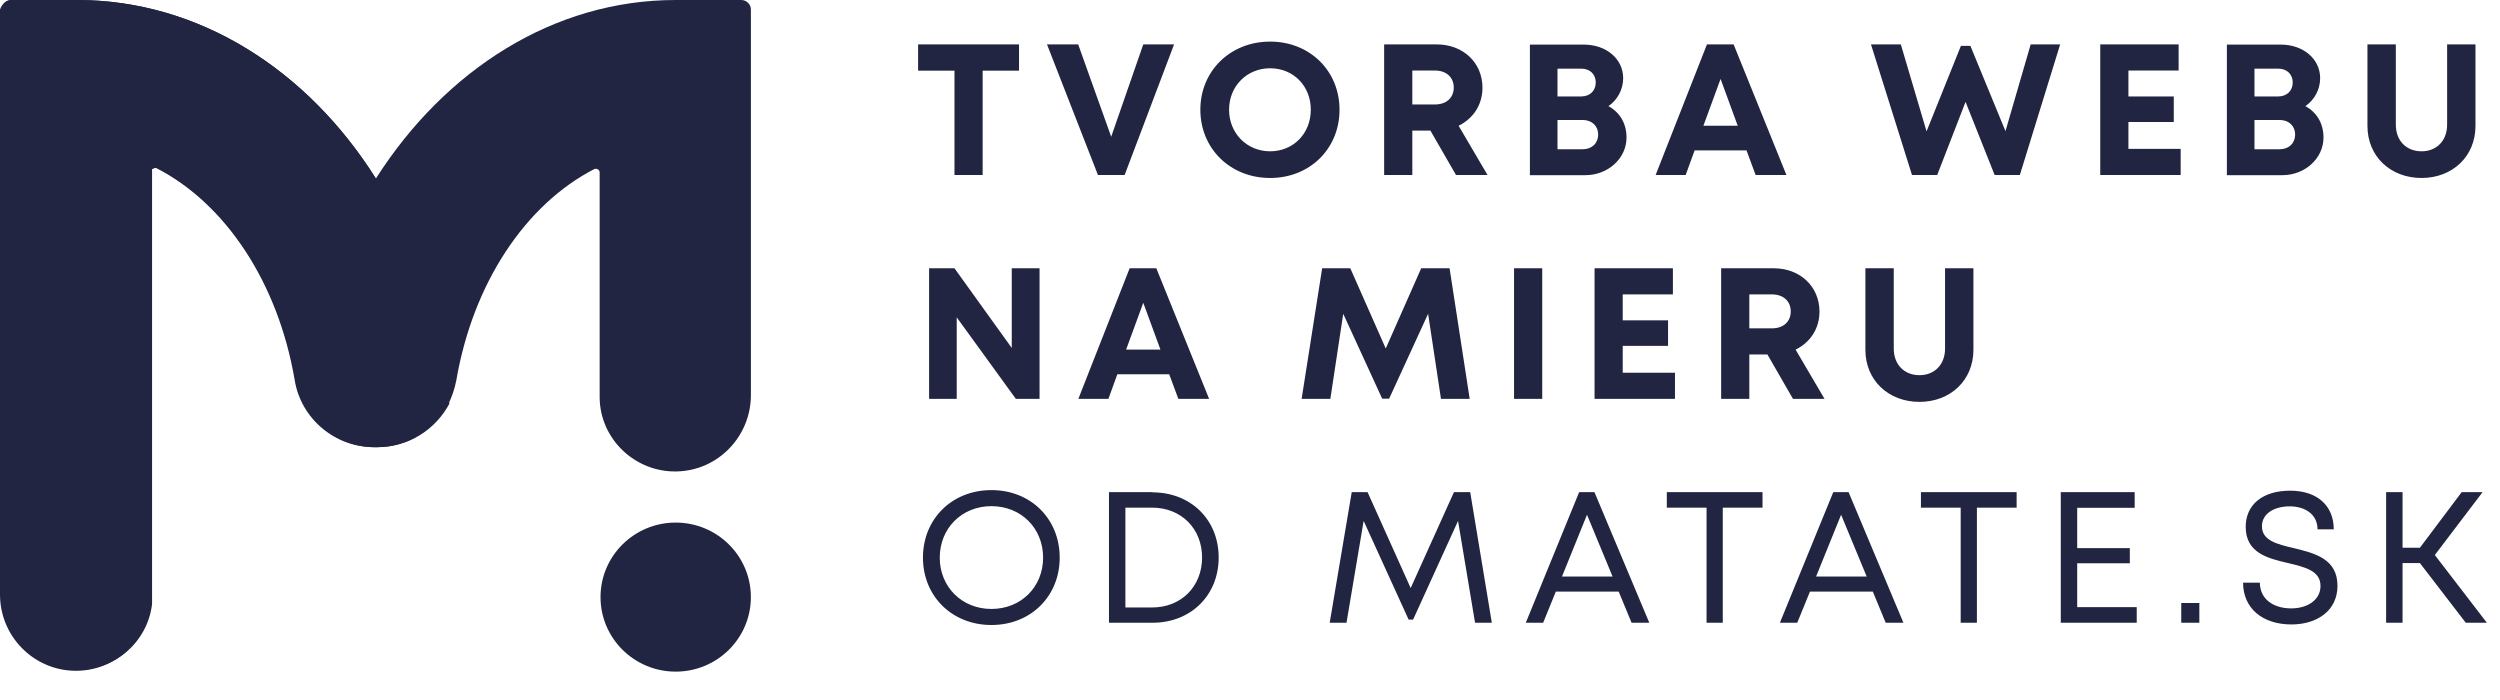
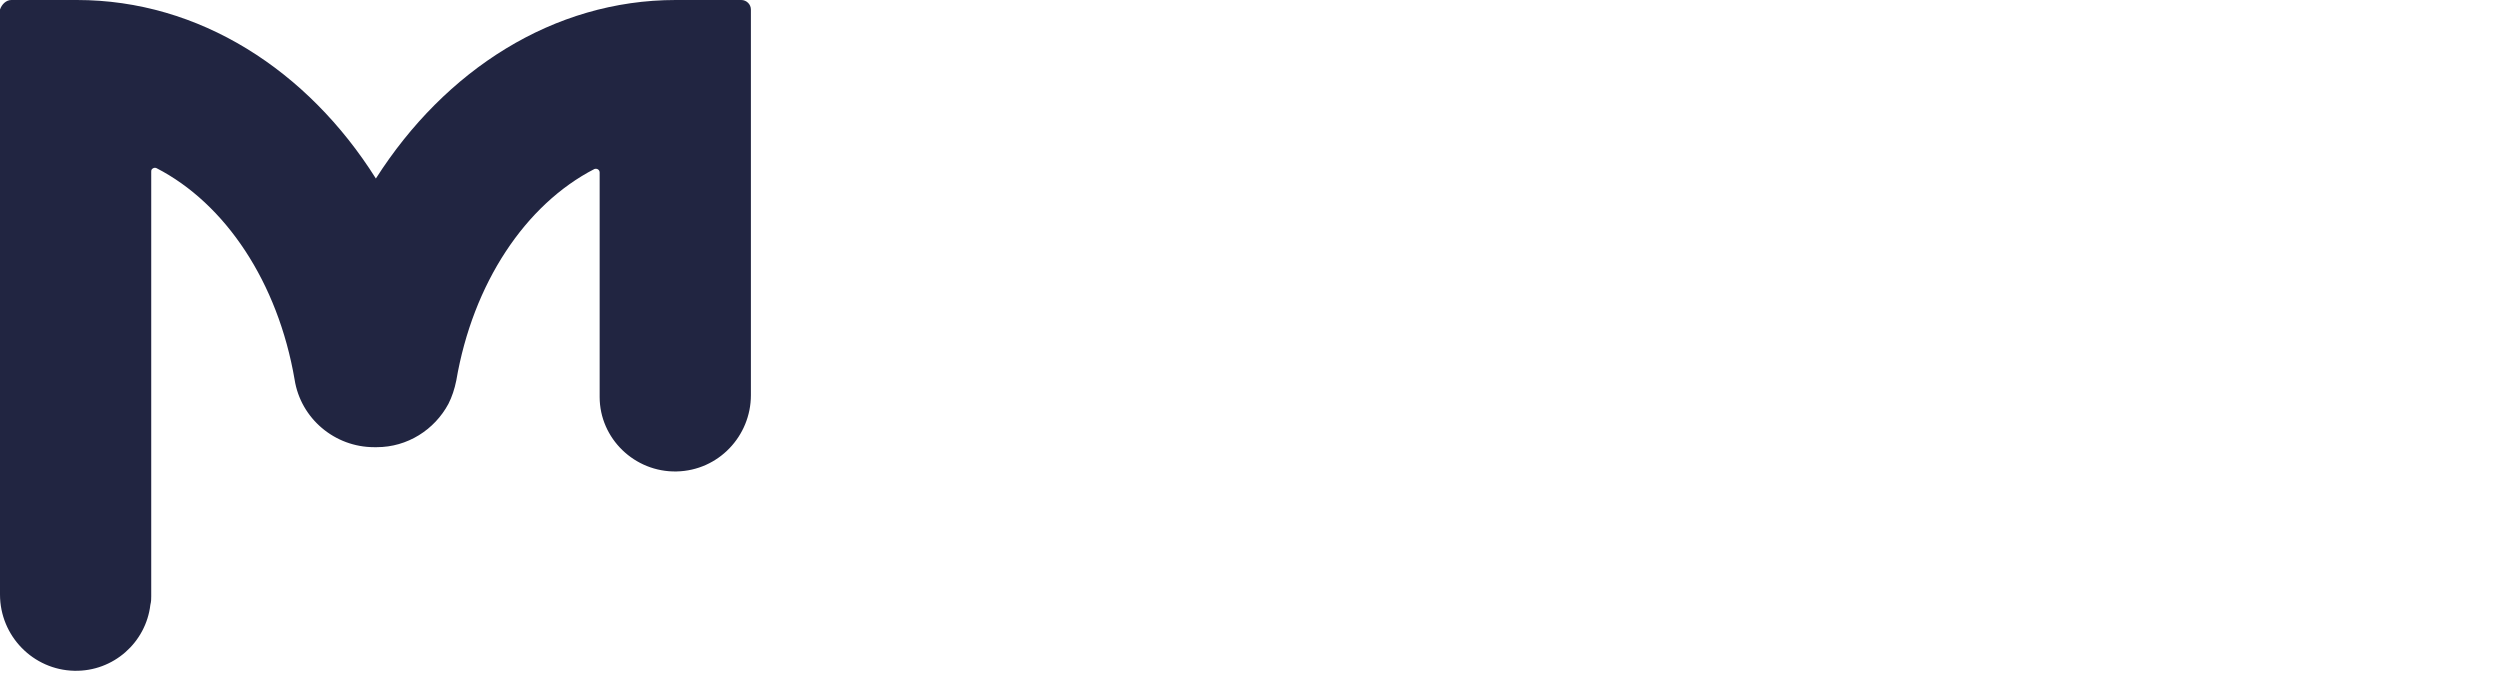
<svg xmlns="http://www.w3.org/2000/svg" width="100" height="28" viewBox="0 0 100 28" fill="none">
  <path d="M30.036 0.381V15.807C30.036 17.437 28.742 18.823 27.064 18.858C25.385 18.893 23.986 17.541 23.986 15.877V6.898C23.986 6.794 23.882 6.725 23.777 6.76C21.014 8.181 18.916 11.336 18.252 15.218C18.182 15.565 18.077 15.877 17.937 16.154C17.378 17.194 16.294 17.887 15.07 17.887H14.965C13.392 17.887 12.028 16.743 11.784 15.183C11.119 11.301 9.021 8.146 6.259 6.725C6.189 6.69 6.119 6.725 6.084 6.76C6.049 6.794 6.049 6.829 6.049 6.864V23.85C6.049 23.954 6.049 24.058 6.014 24.196C5.839 25.687 4.546 26.866 2.972 26.831C1.329 26.796 0 25.444 0 23.78V0.381C0.07 0.173 0.245 0 0.455 0H3.077C7.972 0 12.308 2.808 15.035 7.141C17.798 2.808 22.133 0 27.029 0H29.651C29.861 0 30.036 0.173 30.036 0.381Z" fill="#212541" />
-   <path d="M27.028 26.865C28.689 26.865 30.035 25.531 30.035 23.884C30.035 22.238 28.689 20.903 27.028 20.903C25.367 20.903 24.021 22.238 24.021 23.884C24.021 25.531 25.367 26.865 27.028 26.865Z" fill="#212541" />
-   <path d="M17.972 16.154C17.412 17.194 16.328 17.887 15.105 17.887H15C13.426 17.887 12.063 16.743 11.818 15.183C11.153 11.301 9.056 8.146 6.293 6.725C6.223 6.69 6.153 6.725 6.118 6.76C6.118 6.76 6.083 6.76 6.083 6.725V23.954C6.083 24.023 6.083 24.092 6.083 24.162C5.909 25.652 4.615 26.831 3.041 26.796C1.398 26.762 0.069 25.41 0.069 23.746V0.381C0.069 0.173 0.244 0 0.454 0H3.076C7.972 0 12.307 2.808 15.035 7.141C16.713 9.776 17.692 12.896 17.972 16.154Z" fill="#212541" />
-   <path d="M40.761 1.776H36.724V2.828H38.179V7H39.306V2.828H40.761V1.776ZM45.731 1.776L44.448 5.47L43.127 1.776H41.88L43.918 7H44.985L46.963 1.776H45.731ZM50.805 7.119C52.395 7.119 53.581 5.948 53.581 4.388C53.581 2.836 52.395 1.664 50.805 1.664C49.208 1.664 48.014 2.843 48.014 4.388C48.014 5.94 49.208 7.119 50.805 7.119ZM50.805 6.052C49.872 6.052 49.163 5.328 49.163 4.388C49.163 3.448 49.872 2.731 50.805 2.731C51.738 2.731 52.432 3.44 52.432 4.388C52.432 5.336 51.738 6.052 50.805 6.052ZM58.24 7H59.501L58.344 5.03C58.926 4.746 59.299 4.194 59.299 3.507C59.299 2.5 58.516 1.776 57.471 1.776H55.366V7H56.493V5.224H57.217L58.24 7ZM56.493 2.821H57.396C57.874 2.821 58.15 3.112 58.15 3.5C58.15 3.896 57.874 4.179 57.396 4.179H56.493V2.821ZM64.338 4.246C64.703 3.993 64.927 3.575 64.927 3.127C64.927 2.358 64.255 1.784 63.352 1.784H61.196V7.007H63.412C64.323 7.007 65.061 6.336 65.061 5.5C65.061 4.94 64.793 4.493 64.338 4.246ZM63.83 3.299C63.83 3.627 63.599 3.858 63.248 3.858H62.3V2.746H63.248C63.599 2.746 63.83 2.97 63.83 3.299ZM63.308 5.97H62.3V4.799H63.308C63.681 4.799 63.927 5.045 63.927 5.381C63.927 5.724 63.681 5.97 63.308 5.97ZM70.225 7H71.457L69.345 1.776H68.278L66.225 7H67.427L67.785 6.015H69.86L70.225 7ZM68.823 3.157L69.509 5.03H68.136L68.823 3.157ZM81.227 1.776L80.219 5.246L78.816 1.836H78.436L77.062 5.254L76.033 1.776H74.839L76.48 7H77.488L78.622 4.075L79.786 7H80.794L82.406 1.776H81.227ZM85.137 5.955V4.881H86.951V3.858H85.137V2.821H87.145V1.776H84.01V7H87.227V5.955H85.137ZM92.216 4.246C92.582 3.993 92.806 3.575 92.806 3.127C92.806 2.358 92.134 1.784 91.231 1.784H89.075V7.007H91.291C92.201 7.007 92.94 6.336 92.94 5.5C92.94 4.94 92.671 4.493 92.216 4.246ZM91.709 3.299C91.709 3.627 91.477 3.858 91.127 3.858H90.179V2.746H91.127C91.477 2.746 91.709 2.97 91.709 3.299ZM91.186 5.97H90.179V4.799H91.186C91.559 4.799 91.806 5.045 91.806 5.381C91.806 5.724 91.559 5.97 91.186 5.97ZM96.862 7.119C98.094 7.119 99.019 6.261 99.019 5.037V1.776H97.885V4.985C97.885 5.634 97.46 6.052 96.862 6.052C96.258 6.052 95.833 5.634 95.833 4.985V1.776H94.698V5.037C94.698 6.261 95.624 7.119 96.862 7.119Z" fill="#212541" />
-   <path d="M40.47 10.731V13.918L38.179 10.731H37.164V15.955H38.269V12.694L40.634 15.955H41.582V10.731H40.47ZM47.134 15.955H48.365L46.253 10.731H45.186L43.134 15.955H44.336L44.694 14.97H46.768L47.134 15.955ZM45.731 12.112L46.418 13.985H45.044L45.731 12.112ZM58.788 15.955L57.983 10.731H56.848L55.43 13.94L54.012 10.731H52.886L52.065 15.955H53.214L53.729 12.552L55.288 15.948H55.565L57.124 12.552L57.639 15.955H58.788ZM60.562 15.955H61.689V10.731H60.562V15.955ZM64.909 14.91V13.836H66.722V12.813H64.909V11.776H66.916V10.731H63.782V15.955H66.999V14.91H64.909ZM71.719 15.955H72.981L71.824 13.985C72.406 13.701 72.779 13.149 72.779 12.463C72.779 11.455 71.996 10.731 70.951 10.731H68.846V15.955H69.973V14.179H70.697L71.719 15.955ZM69.973 11.776H70.876C71.354 11.776 71.63 12.067 71.63 12.455C71.63 12.851 71.354 13.134 70.876 13.134H69.973V11.776ZM76.78 16.075C78.011 16.075 78.937 15.216 78.937 13.992V10.731H77.802V13.94C77.802 14.589 77.377 15.007 76.78 15.007C76.175 15.007 75.75 14.589 75.75 13.94V10.731H74.616V13.992C74.616 15.216 75.541 16.075 76.78 16.075Z" fill="#212541" />
-   <path d="M39.657 25C41.239 25 42.388 23.843 42.388 22.306C42.388 20.761 41.239 19.604 39.657 19.604C38.075 19.604 36.918 20.761 36.918 22.306C36.918 23.843 38.075 25 39.657 25ZM39.657 24.358C38.47 24.358 37.59 23.47 37.59 22.306C37.59 21.134 38.47 20.246 39.657 20.246C40.843 20.246 41.724 21.127 41.724 22.306C41.724 23.478 40.843 24.358 39.657 24.358ZM46.098 19.686H44.359V24.91H46.098C47.635 24.91 48.747 23.813 48.747 22.299C48.747 20.791 47.635 19.694 46.098 19.694V19.686ZM46.083 24.299H45.016V20.306H46.083C47.255 20.306 48.083 21.149 48.083 22.299C48.083 23.455 47.255 24.299 46.083 24.299ZM59.673 24.91L58.808 19.686H58.158L56.427 23.522L54.703 19.686H54.069L53.188 24.91H53.86L54.546 20.836L56.345 24.784H56.524L58.322 20.836L59.002 24.91H59.673ZM65.263 24.91H65.972L63.778 19.686H63.166L61.032 24.91H61.726L62.233 23.664H64.748L65.263 24.91ZM63.48 20.59L64.502 23.06H62.48L63.48 20.59ZM70.501 19.686H66.672V20.306H68.262V24.91H68.911V20.306H70.501V19.686ZM75.428 24.91H76.137L73.943 19.686H73.331L71.196 24.91H71.89L72.398 23.664H74.913L75.428 24.91ZM73.644 20.59L74.667 23.06H72.644L73.644 20.59ZM80.665 19.686H76.837V20.306H78.427V24.91H79.076V20.306H80.665V19.686ZM83.088 24.284V22.53H85.193V21.925H83.088V20.313H85.387V19.686H82.431V24.91H85.469V24.284H83.088ZM87.25 24.91H87.974V24.119H87.25V24.91ZM91.656 24.978C92.694 24.978 93.499 24.418 93.499 23.433C93.499 22.343 92.574 22.127 91.753 21.925C91.082 21.769 90.477 21.619 90.477 21.052C90.477 20.552 90.955 20.254 91.589 20.254C92.223 20.254 92.701 20.59 92.701 21.172H93.35C93.35 20.224 92.686 19.627 91.604 19.627C90.522 19.627 89.828 20.172 89.828 21.075C89.828 22.119 90.716 22.336 91.522 22.522C92.201 22.686 92.82 22.828 92.82 23.44C92.82 23.992 92.305 24.336 91.649 24.336C90.925 24.336 90.395 23.955 90.395 23.306H89.723C89.723 24.336 90.507 24.978 91.656 24.978ZM98.631 24.91H99.475L97.393 22.201L99.303 19.686H98.467L96.796 21.91H96.102V19.686H95.445V24.91H96.102V22.522H96.796L98.631 24.91Z" fill="#212541" />
</svg>